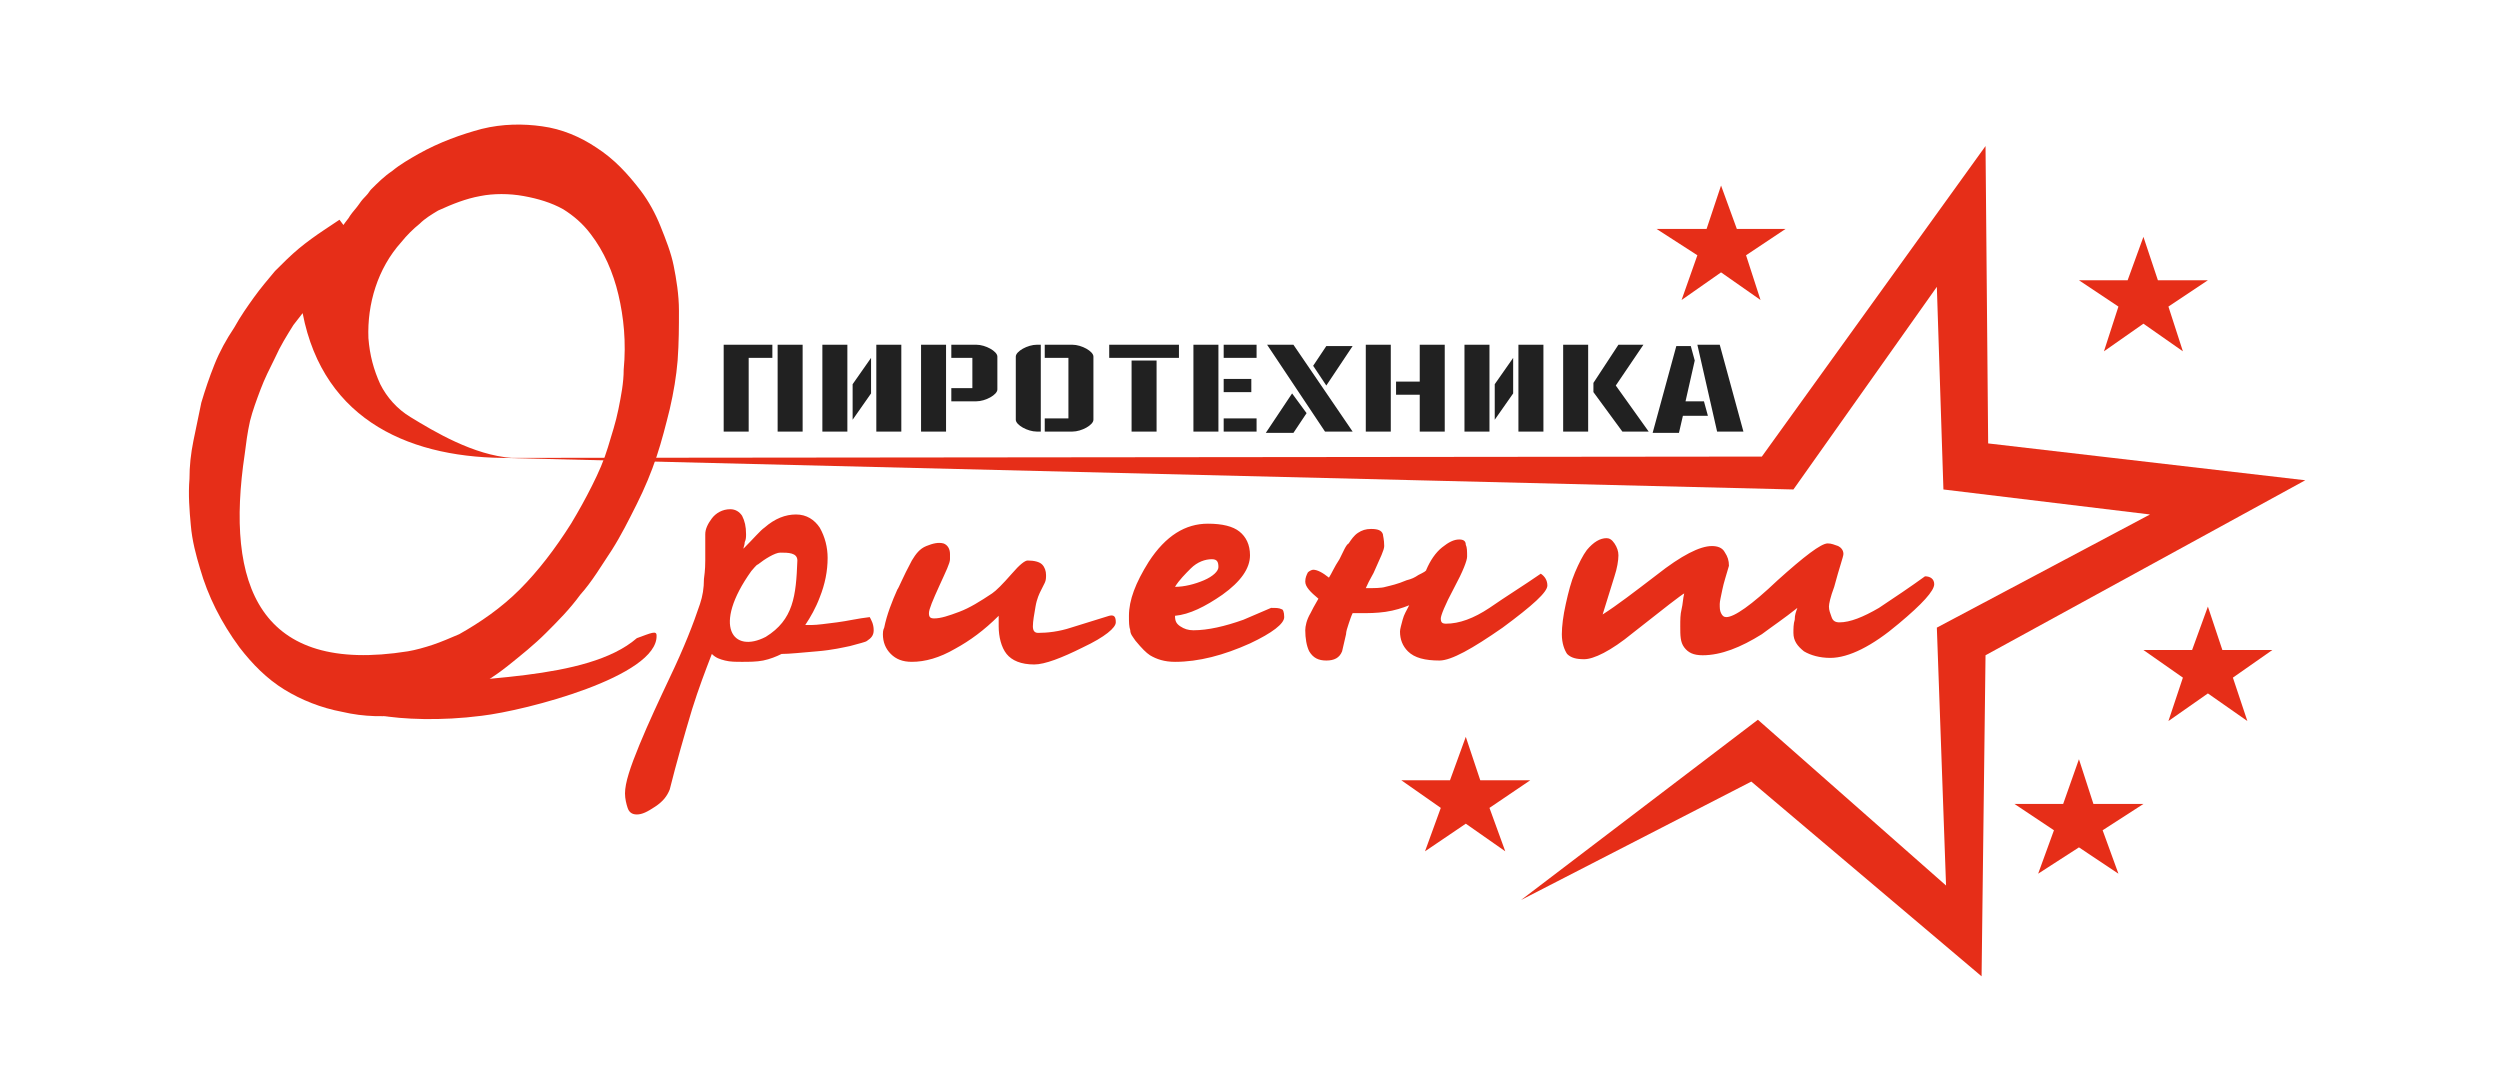
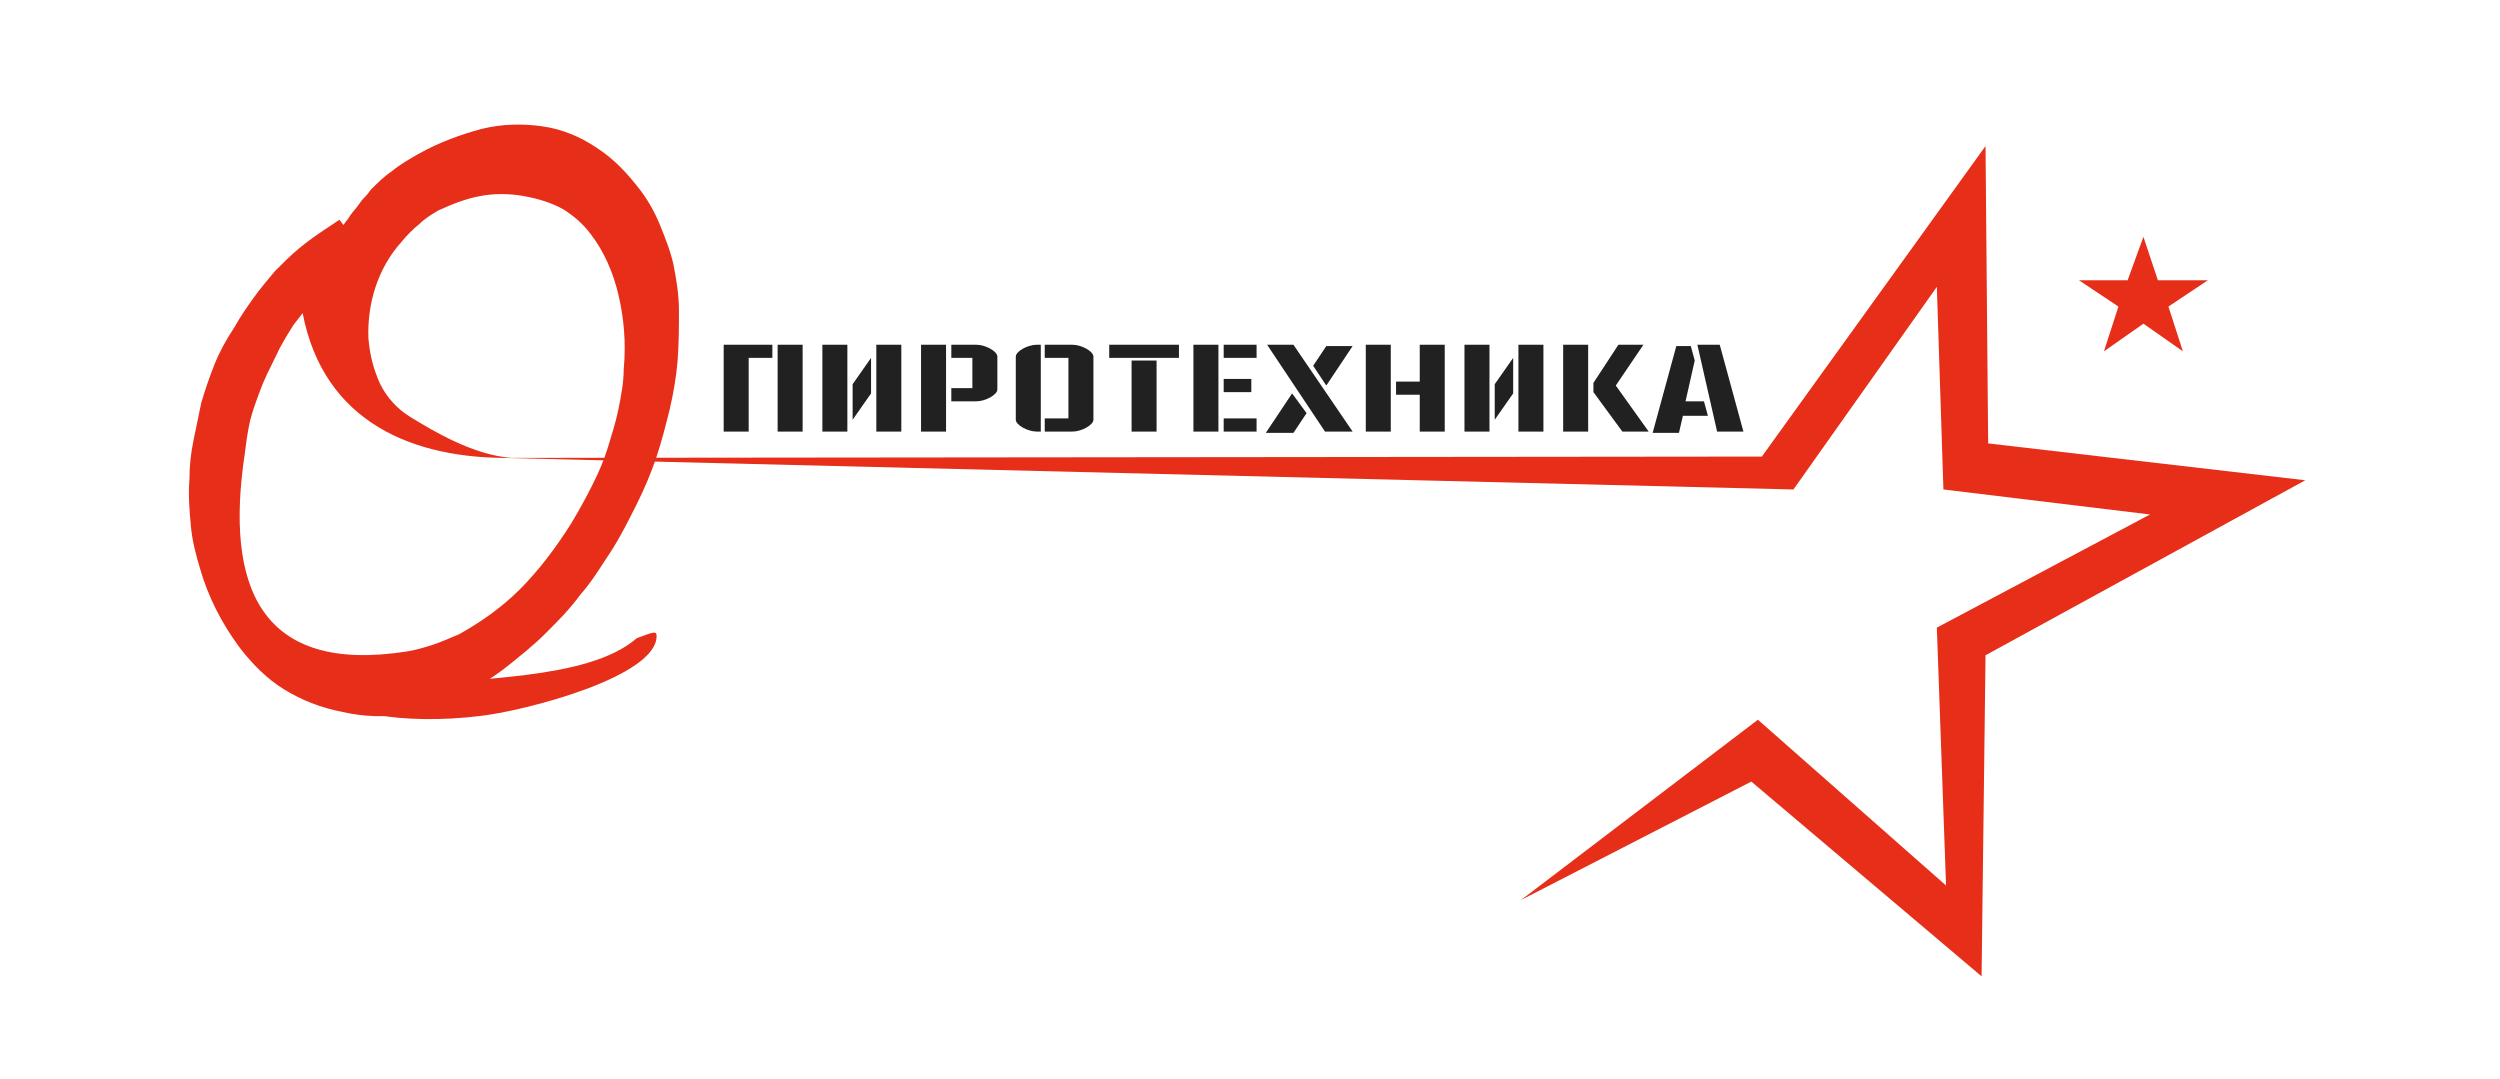
<svg xmlns="http://www.w3.org/2000/svg" version="1.1" id="Слой_1" x="0px" y="0px" width="190px" height="82px" viewBox="0 0 190 82" style="enable-background:new 0 0 190 82;" xml:space="preserve">
  <style type="text/css">
	.st0{fill-rule:evenodd;clip-rule:evenodd;fill:#E62E18;}
	.st1{fill:#E62E18;}
	.st2{fill:#212121;}
</style>
  <g id="图层_x0020_1">
    <g id="Новый_x0020_LOGO.cdr">
      <g>
        <polygon class="st0" points="133.9,34.7 38.2,34.8 136.3,37.2 147.2,21.8 147.7,37.2 163.4,39.1 147.2,47.7 147.9,67.3      133.6,54.7 115.6,68.4 133.1,59.4 150.6,74.2 150.9,49.8 175.2,36.5 151.1,33.7 150.9,11.1    " />
-         <polygon class="st0" points="130.8,14.1 132,17.4 135.7,17.4 132.7,19.4 133.8,22.8 130.8,20.7 127.8,22.8 129,19.4 125.9,17.4      129.7,17.4    " />
-         <polygon class="st0" points="158,57.7 159.1,61.1 162.9,61.1 159.8,63.1 161,66.4 158,64.4 154.9,66.4 156.1,63.1 153.1,61.1      156.8,61.1    " />
        <polygon class="st0" points="162.9,18 164,21.3 167.8,21.3 164.8,23.3 165.9,26.7 162.9,24.6 159.9,26.7 161,23.3 158,21.3      161.7,21.3    " />
-         <polygon class="st0" points="167.8,46.1 168.9,49.4 172.7,49.4 169.7,51.5 170.8,54.8 167.8,52.7 164.8,54.8 165.9,51.5      162.9,49.4 166.6,49.4    " />
-         <polygon class="st0" points="111.4,56 112.5,59.3 116.3,59.3 113.2,61.4 114.4,64.7 111.4,62.6 108.3,64.7 109.5,61.4      106.5,59.3 110.2,59.3    " />
        <path class="st1" d="M48.7,14.5c0.6,0.8,1.1,1.7,1.5,2.7s0.8,2,1,3c0.2,1,0.4,2.2,0.4,3.4l0,0c0,1.2,0,2.4-0.1,3.8l0,0     c-0.1,1.2-0.3,2.4-0.6,3.7c-0.3,1.2-0.6,2.4-1,3.6c-0.4,1.2-0.9,2.4-1.5,3.6c-0.6,1.2-1.2,2.4-1.9,3.5l0,0     c-0.8,1.2-1.5,2.4-2.4,3.4c-0.8,1.1-1.7,2-2.6,2.9c-0.9,0.9-1.9,1.7-2.9,2.5c-1,0.8-2,1.4-3.1,2.1l0,0c-1.5,0.8-3.1,1.3-4.6,1.6     c-1.6,0.2-3.2,0.2-4.9-0.2l0,0c-1.6-0.3-3.1-0.9-4.4-1.7c-1.3-0.8-2.4-1.9-3.4-3.2l0,0c-1.4-1.9-2.4-3.9-3-6     c-0.3-1-0.6-2.1-0.7-3.3c-0.1-1.1-0.2-2.3-0.1-3.5l0,0c0-1,0.1-1.9,0.3-2.9c0.2-1,0.4-1.9,0.6-2.9c0.3-1,0.6-1.9,1-2.9     c0.4-1,0.9-1.9,1.5-2.8l0,0c0.5-0.9,1-1.6,1.5-2.3s1.1-1.4,1.6-2c0.6-0.6,1.2-1.2,1.8-1.7c0.6-0.5,1.3-1,1.9-1.4l1.2-0.8l0.3,0.4     c0.2-0.3,0.4-0.5,0.5-0.7c0.2-0.3,0.5-0.6,0.7-0.9c0.2-0.3,0.4-0.5,0.5-0.6c0.2-0.2,0.3-0.4,0.4-0.5l0,0c0.5-0.5,1-1,1.6-1.4     c0.6-0.5,1.3-0.9,2-1.3c1.6-0.9,3.3-1.5,4.8-1.9c1.6-0.4,3.2-0.4,4.6-0.2l0,0c1.5,0.2,2.9,0.8,4.1,1.6     C46.7,12.1,47.7,13.2,48.7,14.5L48.7,14.5z M38.9,34.8c-7.5,0.1-14.3-2.7-15.9-11l-0.7,0.9v0c-0.5,0.8-1,1.6-1.4,2.5     c-0.4,0.8-0.8,1.6-1.1,2.4c-0.3,0.8-0.6,1.6-0.8,2.4c-0.2,0.9-0.3,1.7-0.4,2.5c-1.5,10,1.1,16.8,12.4,15c0.6-0.1,1.3-0.3,1.9-0.5     c0.6-0.2,1.3-0.5,2-0.8l0,0c1.6-0.9,3.2-2,4.6-3.4c1.4-1.4,2.7-3.1,3.9-5v0c0.6-1,1.1-1.9,1.6-2.9c0.5-1,0.9-1.9,1.2-2.9     c0.3-1,0.6-1.9,0.8-2.9c0.2-1,0.4-2,0.4-3l0,0c0.2-2.1,0-4-0.4-5.7c-0.4-1.7-1.1-3.3-2.1-4.6l0,0c-0.6-0.8-1.3-1.4-2.1-1.9     c-0.9-0.5-1.9-0.8-3-1c-1.1-0.2-2.3-0.2-3.3,0c-1.1,0.2-2.1,0.6-3.2,1.1c-0.5,0.3-1,0.6-1.4,1c-0.5,0.4-1,0.9-1.4,1.4     c-1.8,2-2.6,4.7-2.5,7.3c0.1,1.3,0.4,2.4,0.9,3.5c0.5,1,1.3,1.9,2.3,2.5C33,32.8,36,34.6,38.9,34.8L38.9,34.8z" />
-         <path class="st0" d="M66.4,47.9c0,0.4-0.2,0.6-0.5,0.8c-0.1,0.1-0.6,0.2-1.3,0.4c-0.5,0.1-1.3,0.3-2.5,0.4     c-1.2,0.1-2.1,0.2-2.7,0.2c-0.4,0.2-0.9,0.4-1.4,0.5c-0.5,0.1-1.1,0.1-1.6,0.1c-0.5,0-0.9,0-1.3-0.1s-0.7-0.2-1-0.5     c-0.5,1.3-1,2.6-1.5,4.2c-0.6,2-1.2,4.1-1.7,6.1c-0.2,0.5-0.5,0.9-1.1,1.3c-0.6,0.4-1,0.6-1.4,0.6c-0.4,0-0.6-0.2-0.7-0.5     c-0.1-0.3-0.2-0.7-0.2-1.1c0-0.8,0.4-2,1.1-3.7s1.5-3.4,2.3-5.1c1.1-2.3,1.8-4.1,2.3-5.6c0.2-0.6,0.3-1.2,0.3-1.9     c0.1-0.7,0.1-1.2,0.1-1.4c0-0.3,0-0.7,0-1s0-0.6,0-1c0-0.4,0.2-0.8,0.5-1.2c0.3-0.4,0.8-0.7,1.4-0.7c0.4,0,0.7,0.2,0.9,0.5     c0.2,0.4,0.3,0.8,0.3,1.4c0,0.2,0,0.4-0.1,0.6c0,0.2-0.1,0.4-0.1,0.5c0.8-0.8,1.3-1.4,1.6-1.6c0.8-0.7,1.6-1,2.4-1     c0.8,0,1.4,0.4,1.8,1c0.4,0.7,0.6,1.5,0.6,2.3c0,1-0.2,2-0.6,3c-0.3,0.8-0.7,1.5-1.1,2.1c0.1,0,0.3,0,0.5,0     c0.4,0,1.1-0.1,1.9-0.2c0.8-0.1,1.6-0.3,2.5-0.4C66.2,47.1,66.4,47.4,66.4,47.9L66.4,47.9z M57.1,43.4c0.1-0.1,0.4-0.5,0.5-0.5     c0.5-0.4,1.3-0.9,1.7-0.9c0.6,0,1.3,0,1.3,0.6c-0.1,2.7-0.3,4.5-2.4,5.8C55.7,49.7,54.1,47.6,57.1,43.4L57.1,43.4z M147,44.4     c0,0.5-0.9,1.5-2.7,3c-2,1.7-3.8,2.6-5.2,2.6c-0.8,0-1.5-0.2-2-0.5c-0.5-0.4-0.8-0.8-0.8-1.4c0-0.3,0-0.7,0.1-1     c0-0.4,0.1-0.6,0.2-0.9c-1,0.8-1.9,1.4-2.7,2c-1.6,1-3.1,1.6-4.5,1.6c-0.7,0-1.1-0.2-1.4-0.6s-0.3-0.9-0.3-1.6     c0-0.5,0-0.9,0.1-1.3s0.1-0.8,0.2-1.2c-0.2,0.1-1.5,1.1-3.9,3c-1.7,1.4-3,2-3.7,2c-0.6,0-1-0.1-1.3-0.4c-0.2-0.3-0.4-0.8-0.4-1.5     c0-0.6,0.1-1.4,0.3-2.3c0.2-0.9,0.4-1.7,0.7-2.4c0.3-0.7,0.6-1.3,0.9-1.7c0.5-0.6,1-0.9,1.5-0.9c0.2,0,0.4,0.1,0.6,0.4     c0.2,0.3,0.3,0.6,0.3,0.9c0,0.4-0.1,1-0.3,1.6c-0.3,1-0.6,1.9-0.9,2.9c1.1-0.7,2.4-1.7,4.1-3c1.9-1.5,3.3-2.2,4.2-2.2     c0.4,0,0.8,0.1,1,0.5c0.2,0.3,0.3,0.6,0.3,1c-0.2,0.7-0.4,1.3-0.5,1.8c-0.1,0.5-0.2,0.9-0.2,1.1c0,0.3,0,0.5,0.1,0.7     c0.1,0.2,0.2,0.3,0.4,0.3c0.6,0,1.9-0.9,3.9-2.8c2-1.8,3.3-2.8,3.8-2.8c0.3,0,0.5,0.1,0.8,0.2c0.2,0.1,0.4,0.3,0.4,0.6     c0,0.2-0.3,1-0.7,2.5c-0.3,0.8-0.4,1.3-0.4,1.5c0,0.3,0.1,0.5,0.2,0.8s0.3,0.4,0.6,0.4c0.8,0,1.8-0.4,3-1.1     c1.2-0.8,2.4-1.6,3.5-2.4C146.7,43.8,147,44,147,44.4L147,44.4z M117.6,44.5c0,0.5-1.1,1.5-3.4,3.2c-2.3,1.6-3.9,2.5-4.8,2.5     c-1.1,0-1.9-0.2-2.4-0.7c-0.4-0.4-0.6-0.9-0.6-1.5c0-0.2,0.1-0.5,0.2-0.9c0.1-0.4,0.3-0.7,0.5-1.1c-0.5,0.2-1.1,0.4-1.8,0.5     s-1.3,0.1-1.9,0.1h-0.6c-0.1,0.2-0.2,0.5-0.3,0.8c-0.1,0.3-0.2,0.6-0.2,0.8c-0.1,0.4-0.2,0.9-0.3,1.3c-0.2,0.5-0.6,0.7-1.2,0.7     c-0.6,0-1-0.2-1.3-0.7c-0.2-0.4-0.3-1-0.3-1.6c0-0.3,0.1-0.8,0.4-1.3c0.1-0.2,0.3-0.6,0.6-1.1c-0.6-0.5-1-0.9-1-1.3     c0-0.3,0.1-0.5,0.2-0.7c0.1-0.1,0.3-0.2,0.4-0.2c0.3,0,0.7,0.2,1.2,0.6c0.2-0.3,0.4-0.8,0.8-1.4c0.3-0.6,0.5-1.1,0.7-1.2     c0.2-0.3,0.4-0.6,0.7-0.8c0.3-0.2,0.6-0.3,1-0.3c0.5,0,0.8,0.1,0.9,0.4c0,0.1,0.1,0.4,0.1,0.9c0,0.3-0.3,0.9-0.7,1.8     c-0.1,0.3-0.4,0.7-0.7,1.4c0.6,0,1.2,0,1.5-0.1c0.4-0.1,0.9-0.2,1.6-0.5c0.4-0.1,0.6-0.2,0.9-0.4c0.4-0.2,0.6-0.3,0.6-0.4     c0.3-0.7,0.7-1.3,1.2-1.7s0.9-0.6,1.3-0.6c0.3,0,0.5,0.1,0.5,0.4c0.1,0.2,0.1,0.5,0.1,0.9c0,0.3-0.3,1.1-1,2.4     c-0.7,1.3-1,2.1-1,2.3c0,0.3,0.1,0.4,0.4,0.4c1,0,2.1-0.4,3.3-1.2c1.3-0.9,2.6-1.7,3.9-2.6C117.4,43.8,117.6,44.1,117.6,44.5     L117.6,44.5z M97.6,46.9c0,0.5-0.9,1.2-2.6,2c-2,0.9-3.9,1.4-5.7,1.4c-0.8,0-1.4-0.2-1.9-0.5c-0.3-0.2-0.6-0.5-1.1-1.1     c-0.2-0.3-0.4-0.5-0.4-0.8c-0.1-0.3-0.1-0.6-0.1-1.1c0-1.2,0.5-2.5,1.5-4.1c1.3-2,2.8-2.9,4.5-2.9c1.1,0,1.9,0.2,2.4,0.6     c0.5,0.4,0.8,1,0.8,1.8c0,1-0.7,2-2.1,3c-1.3,0.9-2.5,1.5-3.6,1.6c0,0.4,0.1,0.6,0.4,0.8c0.3,0.2,0.6,0.3,1,0.3     c1.1,0,2.4-0.3,3.8-0.8c0.7-0.3,1.4-0.6,2.1-0.9c0.4,0,0.6,0,0.8,0.1C97.5,46.3,97.6,46.5,97.6,46.9z M92.6,43.1     c0-0.4-0.1-0.6-0.5-0.6c-0.5,0-1.1,0.2-1.6,0.7c-0.4,0.4-0.9,0.9-1.2,1.4c0.7,0,1.5-0.2,2.2-0.5C92.2,43.8,92.6,43.4,92.6,43.1z      M84.8,47.3c0,0.4-0.8,1.1-2.5,1.9c-1.6,0.8-2.9,1.3-3.7,1.3c-1,0-1.7-0.3-2.1-0.8c-0.4-0.5-0.6-1.3-0.6-2.1c0-0.4,0-0.6,0-0.8     c-1.1,1.1-2.2,1.9-3.3,2.5c-1.2,0.7-2.3,1-3.3,1c-0.7,0-1.2-0.2-1.6-0.6c-0.4-0.4-0.6-0.9-0.6-1.5c0-0.1,0-0.3,0.1-0.5     c0.2-1,0.6-2,1-2.9c0.1-0.1,0.4-0.9,1.1-2.2c0.3-0.5,0.6-0.9,1.1-1.1s0.9-0.3,1.3-0.2c0.3,0.1,0.5,0.4,0.5,0.8v0.4     c0,0.3-0.3,0.9-0.8,2c-0.5,1.1-0.8,1.8-0.8,2.1c0,0.3,0.1,0.4,0.4,0.4c0.5,0,1.1-0.2,1.9-0.5s1.6-0.8,2.5-1.4     c0.3-0.2,0.8-0.7,1.5-1.5c0.6-0.7,1-1,1.2-1c0.5,0,0.9,0.1,1.1,0.3c0.2,0.2,0.3,0.5,0.3,0.8c0,0.2,0,0.4-0.1,0.6     c-0.1,0.2-0.2,0.4-0.3,0.6c-0.1,0.2-0.3,0.6-0.4,1.2c-0.1,0.6-0.2,1.1-0.2,1.5c0,0.3,0.1,0.5,0.4,0.5c0.7,0,1.6-0.1,2.5-0.4     c1-0.3,1.9-0.6,2.9-0.9C84.7,46.7,84.8,46.9,84.8,47.3L84.8,47.3z" />
        <path class="st0" d="M36.6,54.4c3.4-0.4,13.4-3,13.3-6.1c0-0.4-0.4-0.2-1.5,0.2c-3.8,3.3-12.8,2.9-17.9,3.8l-2.7,0.9     C25,53.9,30.4,55.2,36.6,54.4L36.6,54.4z" />
        <path class="st2" d="M61,32.8v-6.6h-1.9v6.6H61z M55,26.2v6.6h1.9v-5.6h1.8v-1L55,26.2L55,26.2z M62.5,32.8h1.9v-6.6h-1.9V32.8z      M66.2,29.9v-2.7l-1.4,2v2.7L66.2,29.9z M68.5,32.8v-6.6h-1.9v6.6H68.5z M73.9,29.5h-1.6v1h1.9c0.7,0,1.6-0.5,1.6-0.9v-2.5     c0-0.4-0.9-0.9-1.6-0.9h-1.9v1h1.6V29.5z M70,26.2v6.6h1.9v-6.6H70z M81.2,31.8h-1.8v1h2.1c0.7,0,1.6-0.5,1.6-0.9v-4.8     c0-0.4-0.9-0.9-1.6-0.9h-2.1v1h1.8V31.8z M78.8,26.2c-0.7,0-1.6,0.5-1.6,0.9v4.8c0,0.4,0.9,0.9,1.6,0.9h0.3v-6.6H78.8L78.8,26.2z      M84.3,26.2v1h5.3v-1H84.3z M86,32.8h1.9v-5.4H86V32.8z M93,26.2v1h2.5v-1H93z M90.7,26.2v6.6h1.9v-6.6H90.7z M95.5,32.8v-1H93v1     H95.5z M95.1,29.8v-1H93v1H95.1z M100.7,32.8h2.1l-4.5-6.6h-2L100.7,32.8L100.7,32.8z M99.3,31.4l-1.1-1.5l-2,3h2.1L99.3,31.4z      M100.8,29.3l2-3h-2l-1,1.5L100.8,29.3z M107.9,26.2V29h-1.8v1h1.8v2.8h1.9v-6.6H107.9L107.9,26.2z M103.8,26.2v6.6h1.9v-6.6     H103.8L103.8,26.2z M111.3,32.8h1.9v-6.6h-1.9V32.8z M115,29.9v-2.7l-1.4,2v2.7L115,29.9z M117.3,32.8v-6.6h-1.9v6.6H117.3z      M118.8,26.2v6.6h1.9v-6.6H118.8z M123.3,32.8h2l-2.5-3.5l2.1-3.1H123l-1.9,2.9v0.7L123.3,32.8L123.3,32.8z M129,26.2l1.5,6.6h2     l-1.8-6.6H129L129,26.2z M129.5,30.5h-1.4l0.7-3.1l-0.3-1.1h-1.1l-1.8,6.6h2l0.3-1.3h1.9L129.5,30.5L129.5,30.5z" />
      </g>
    </g>
  </g>
  <g>
</g>
  <g>
</g>
  <g>
</g>
  <g>
</g>
  <g>
</g>
  <g>
</g>
  <g>
</g>
  <g>
</g>
  <g>
</g>
  <g>
</g>
  <g>
</g>
  <g>
</g>
  <g>
</g>
  <g>
</g>
  <g>
</g>
</svg>